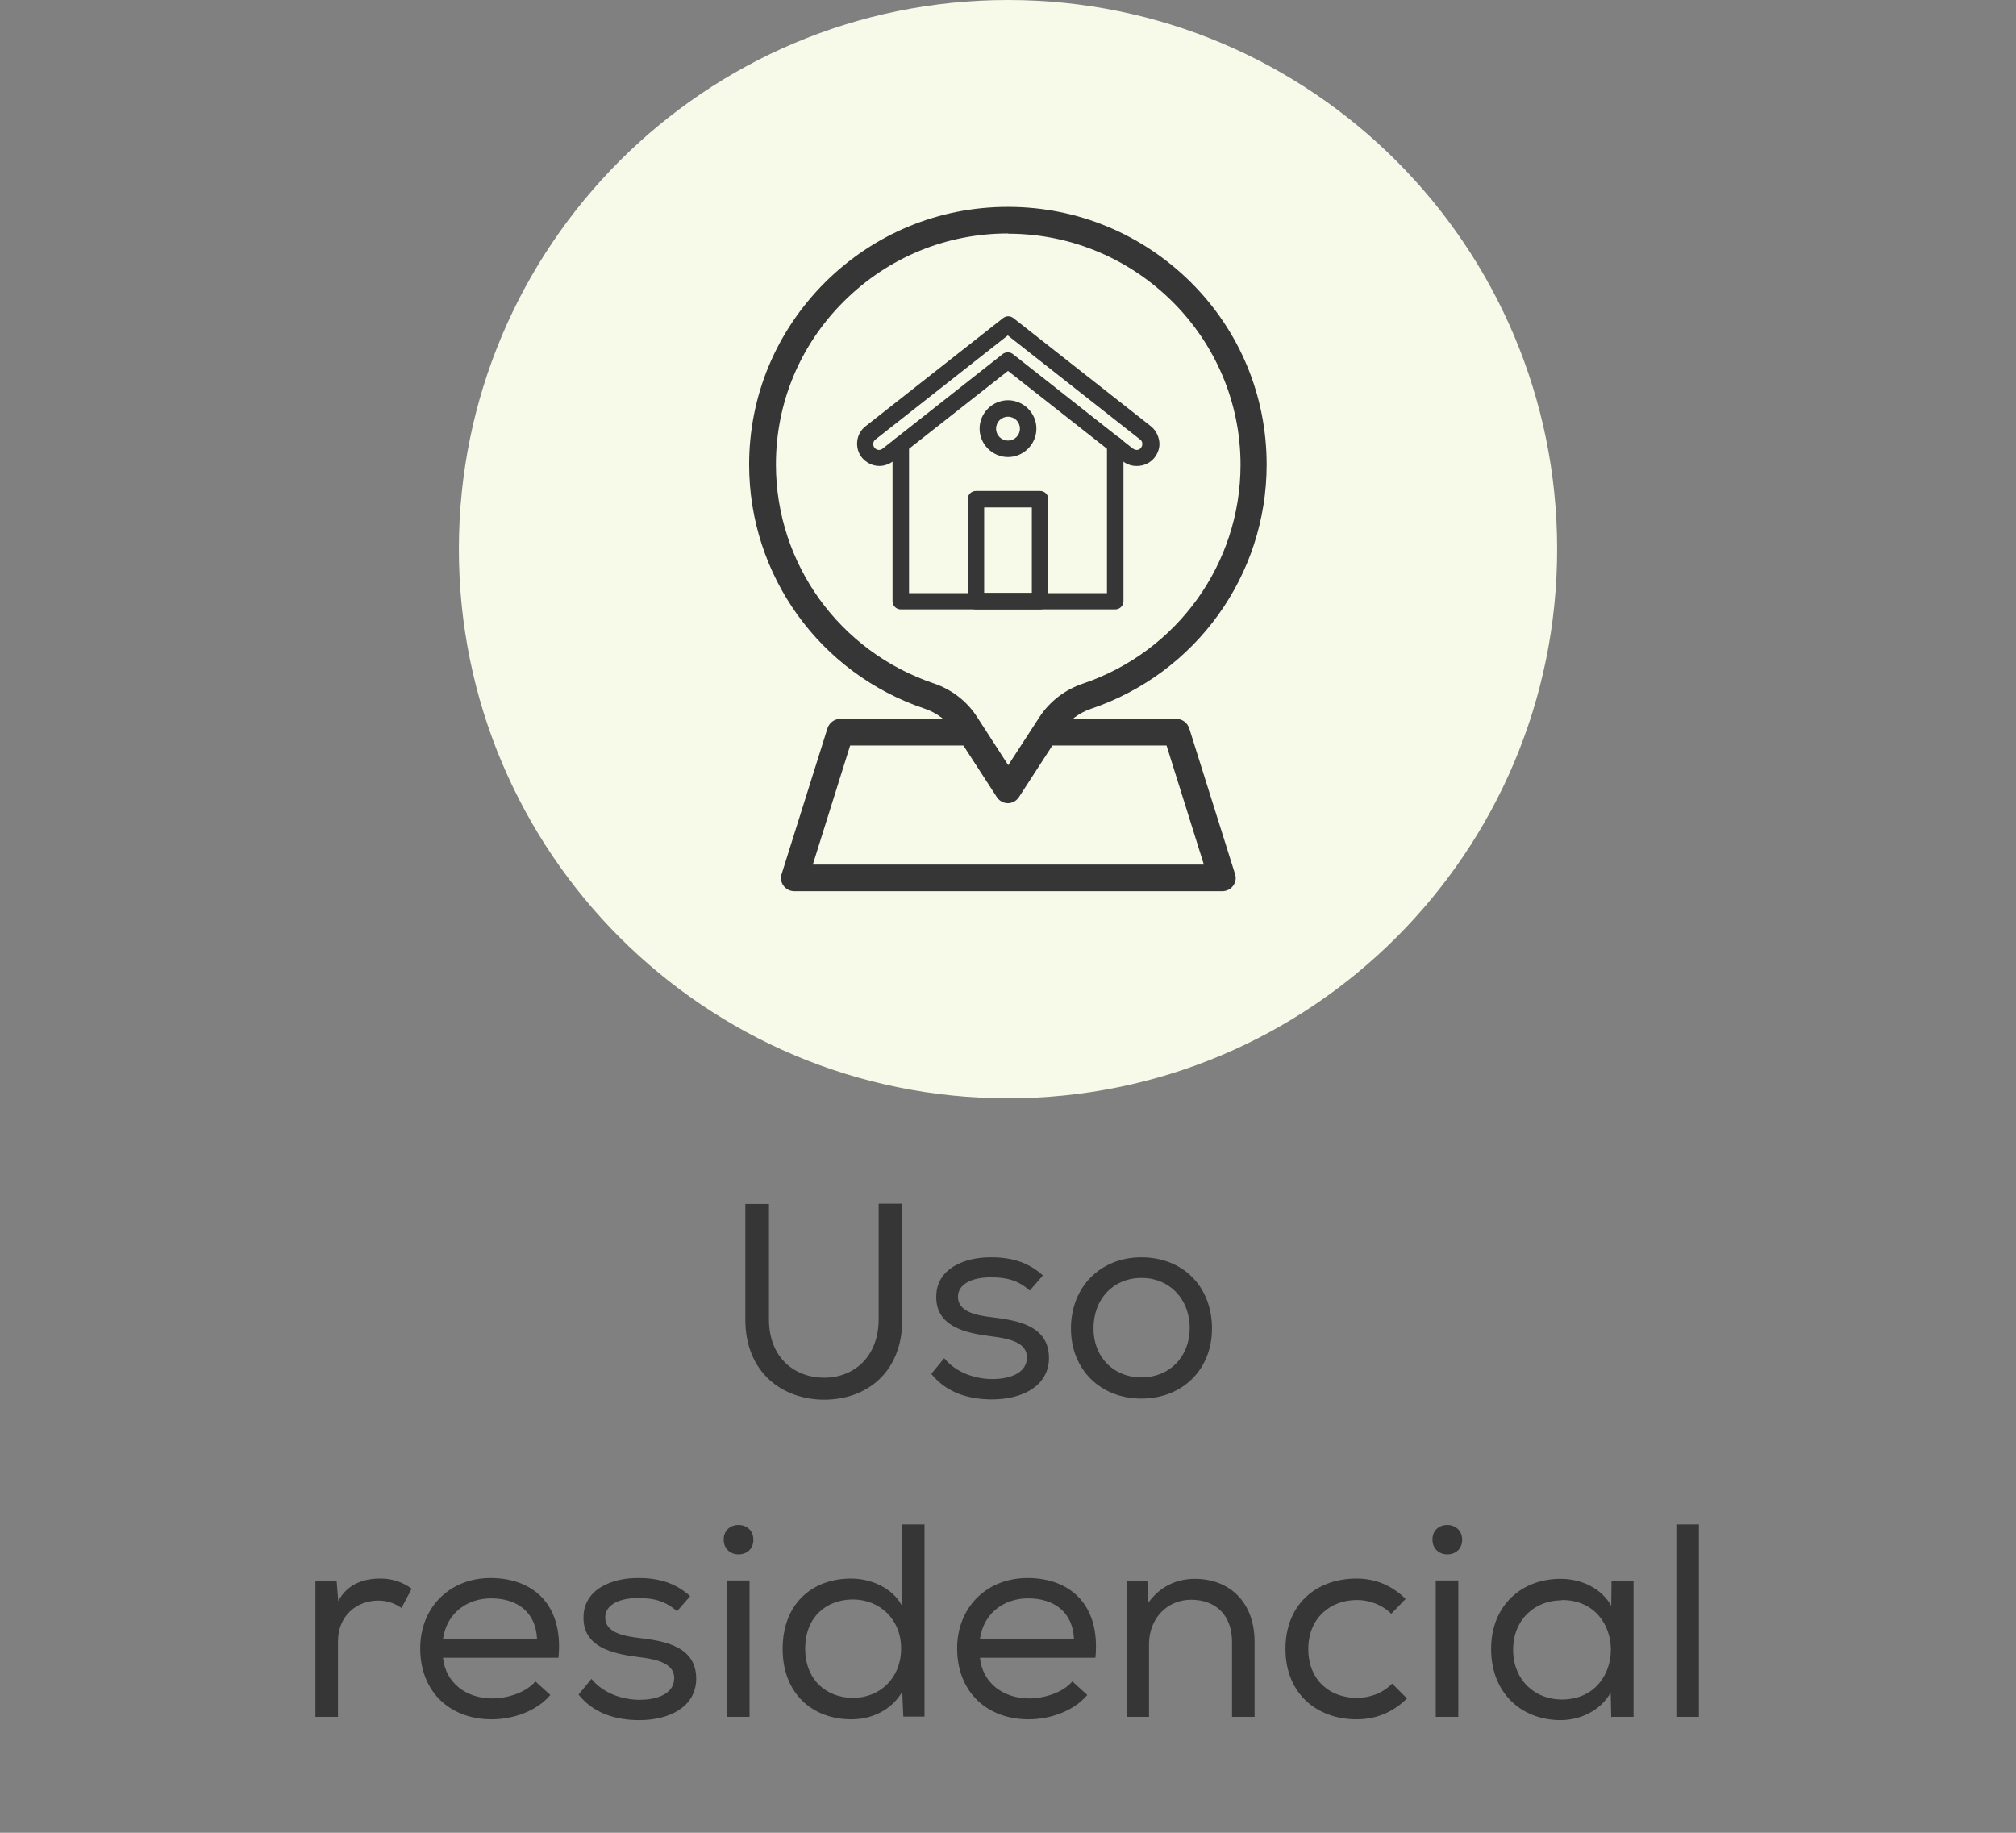
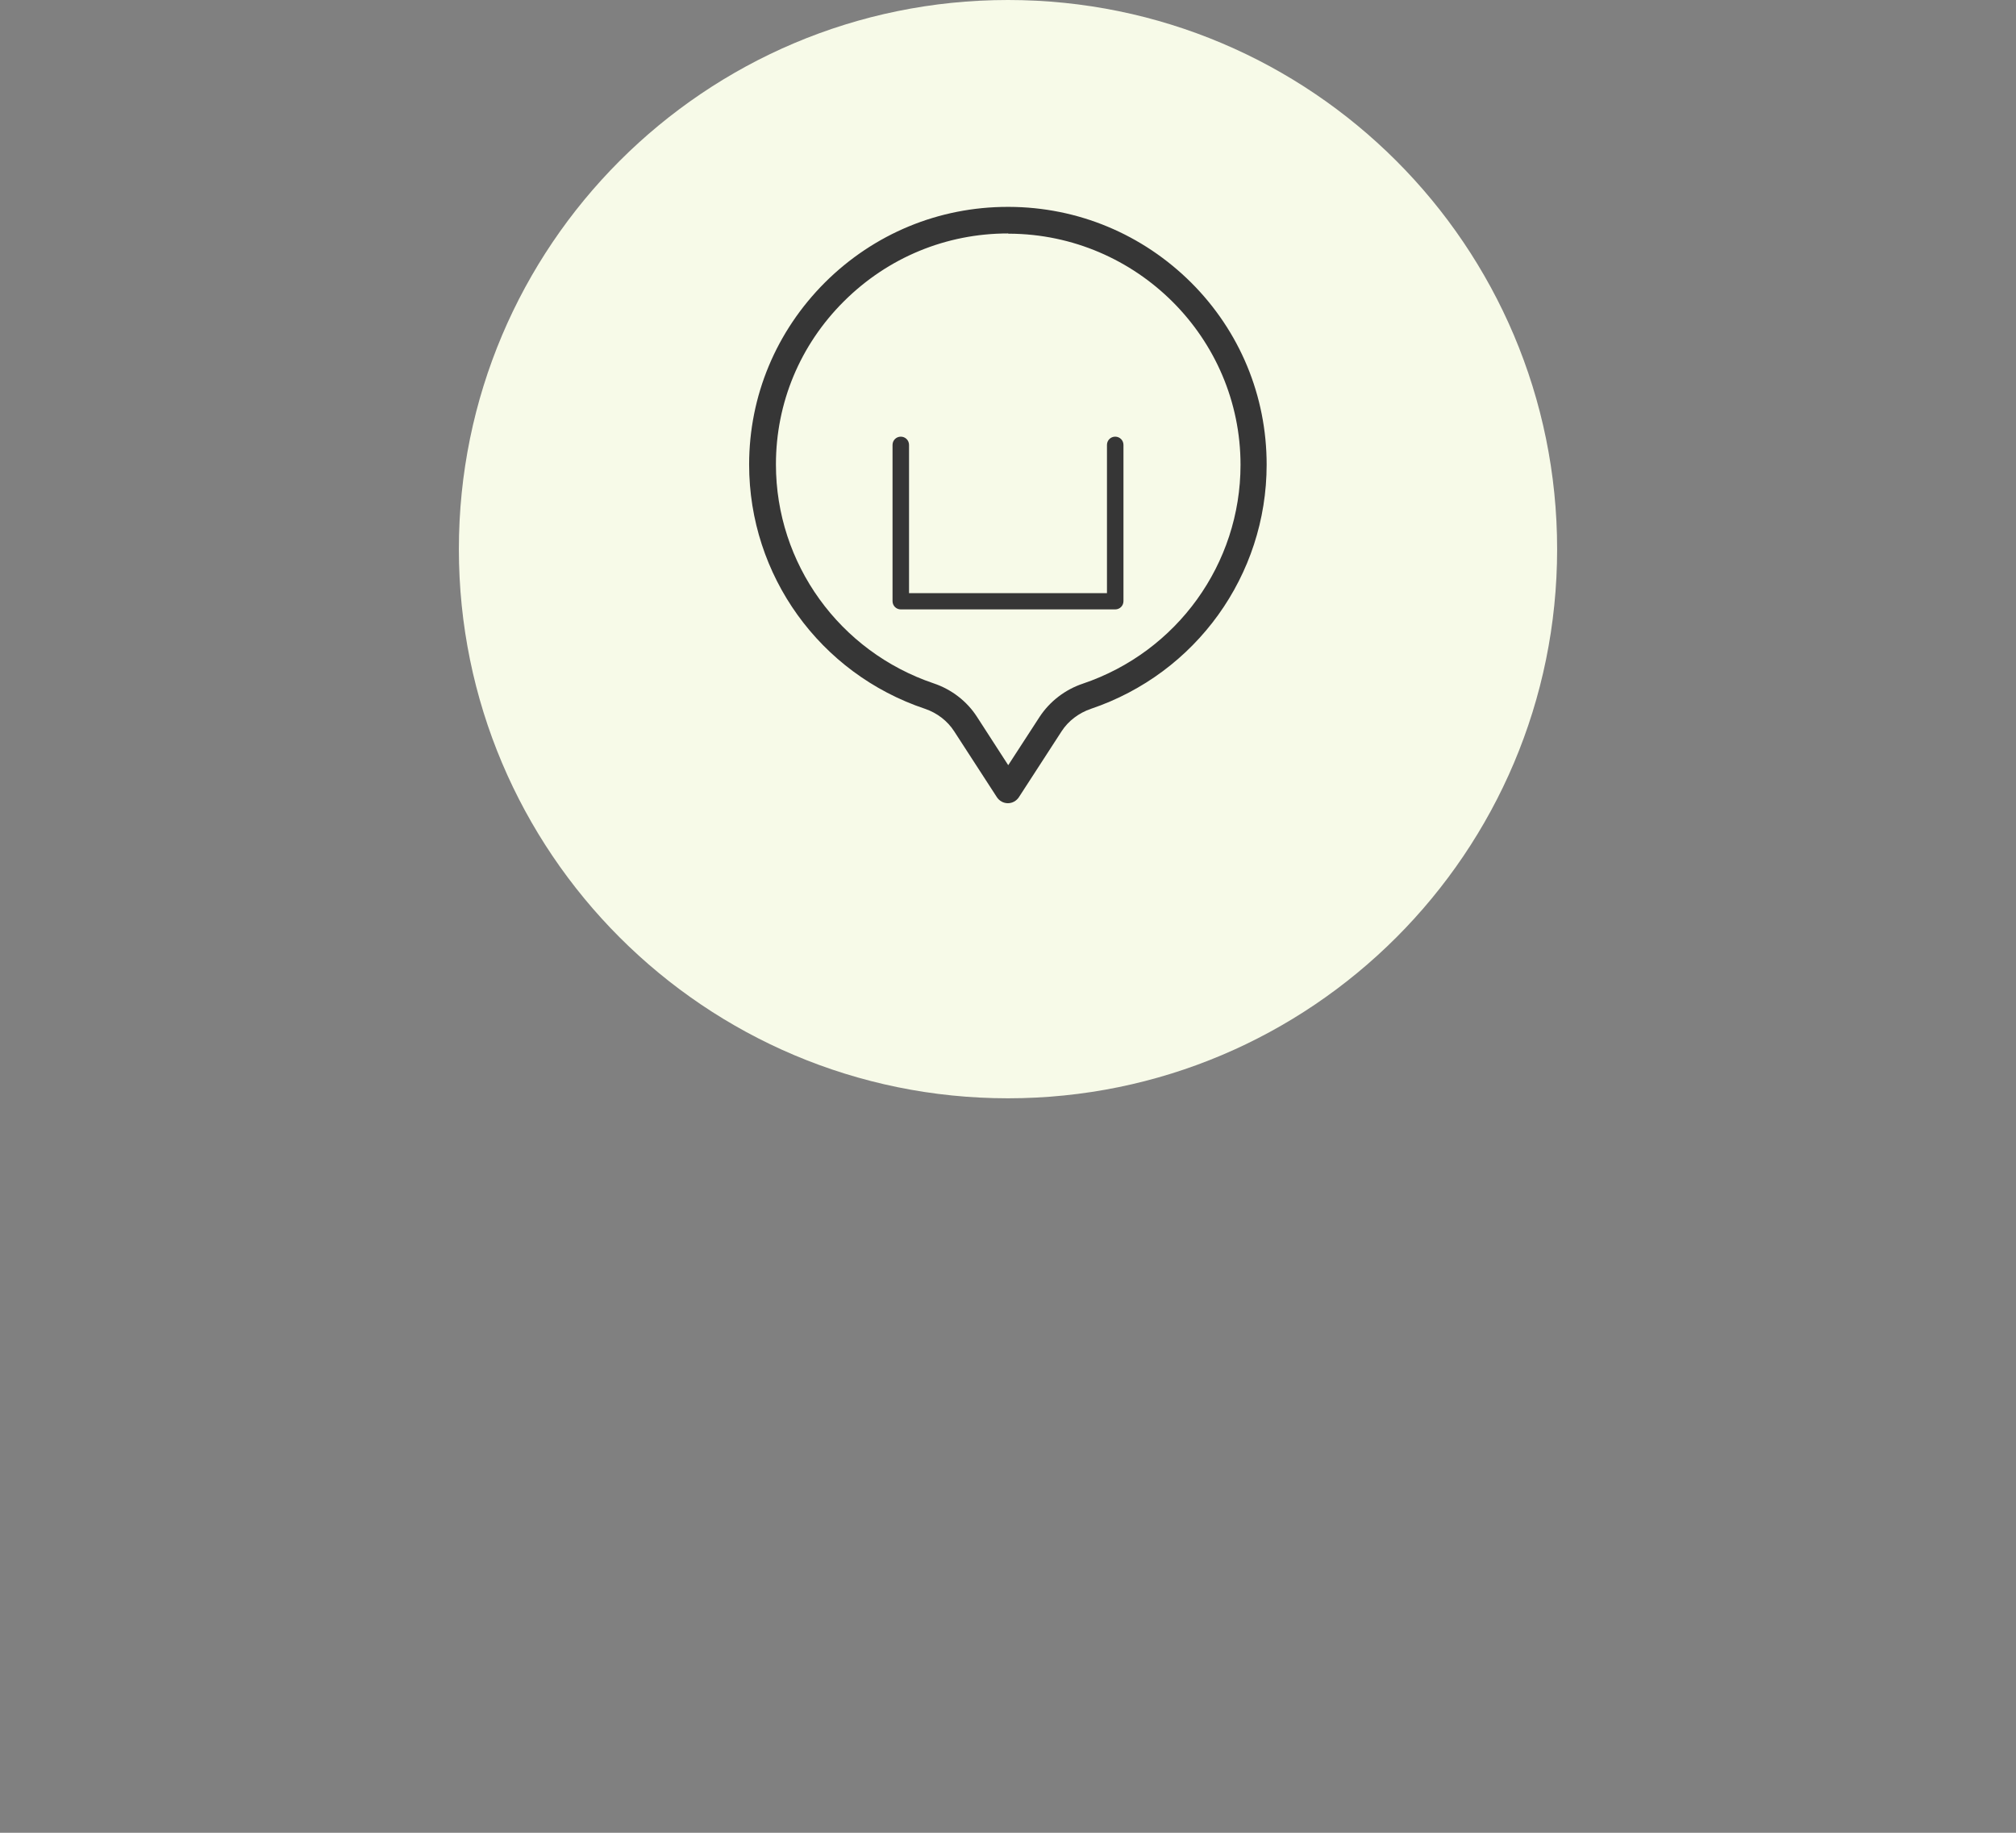
<svg xmlns="http://www.w3.org/2000/svg" width="88" height="80" viewBox="0 0 88 80" fill="none">
  <rect x="0" y="0" width="88" height="80" fill="#808080" stroke="none" />
  <path d="M44 47.94C57.239 47.94 67.97 37.208 67.97 23.97C67.97 10.732 57.239 0 44 0C30.762 0 20.03 10.732 20.03 23.97C20.03 37.208 30.762 47.94 44 47.94Z" fill="#F7FAE8" />
  <path d="M48.68 26.6H39.32C39.12 26.6 38.96 26.44 38.96 26.24V19.42C38.96 19.22 39.12 19.06 39.32 19.06C39.52 19.06 39.68 19.22 39.68 19.42V25.89H48.32V19.42C48.32 19.22 48.48 19.06 48.68 19.06C48.88 19.06 49.04 19.22 49.04 19.42V26.24C49.04 26.44 48.88 26.6 48.68 26.6Z" fill="#363636" />
-   <path d="M49.61 20.34C49.39 20.34 49.18 20.27 49.01 20.13L44 16.19L38.99 20.13C38.82 20.26 38.6 20.34 38.39 20.34C38.09 20.34 37.81 20.2 37.62 19.97C37.46 19.77 37.39 19.51 37.42 19.25C37.45 18.99 37.58 18.76 37.79 18.6L43.79 13.88C43.92 13.78 44.1 13.78 44.23 13.88L50.23 18.6C50.43 18.76 50.56 18.99 50.6 19.25C50.64 19.51 50.56 19.76 50.4 19.97C50.21 20.21 49.93 20.34 49.63 20.34H49.61ZM44 15.38C44.08 15.38 44.16 15.41 44.22 15.46L49.45 19.58C49.45 19.58 49.55 19.64 49.61 19.64C49.69 19.64 49.76 19.61 49.81 19.54C49.85 19.48 49.87 19.42 49.86 19.35C49.86 19.28 49.82 19.22 49.76 19.18L43.99 14.64L38.22 19.18C38.16 19.22 38.13 19.28 38.12 19.35C38.11 19.42 38.13 19.49 38.17 19.54C38.22 19.6 38.29 19.64 38.37 19.64C38.43 19.64 38.48 19.62 38.53 19.58L43.76 15.46C43.82 15.41 43.9 15.38 43.98 15.38H44Z" fill="#363636" />
-   <path d="M45.4 26.6H42.6C42.4 26.6 42.24 26.44 42.24 26.24V21.79C42.24 21.59 42.4 21.43 42.6 21.43H45.4C45.6 21.43 45.76 21.59 45.76 21.79V26.24C45.76 26.44 45.6 26.6 45.4 26.6ZM42.96 25.88H45.04V22.15H42.96V25.88Z" fill="#363636" />
-   <path d="M44 19.95C43.32 19.95 42.76 19.39 42.76 18.71C42.76 18.03 43.32 17.47 44 17.47C44.68 17.47 45.24 18.03 45.24 18.71C45.24 19.39 44.68 19.95 44 19.95ZM44 18.19C43.71 18.19 43.48 18.42 43.48 18.71C43.48 19 43.71 19.23 44 19.23C44.29 19.23 44.52 19 44.52 18.71C44.52 18.42 44.29 18.19 44 18.19Z" fill="#363636" />
-   <path d="M53.33 38.9H34.67C34.35 38.9 34.09 38.64 34.09 38.32C34.09 38.26 34.09 38.2 34.12 38.15L36.12 31.79C36.2 31.55 36.42 31.38 36.68 31.38H42.31C42.63 31.38 42.89 31.64 42.89 31.96C42.89 32.28 42.63 32.54 42.31 32.54H37.11L35.48 37.74H52.55L50.92 32.54H45.74C45.42 32.54 45.16 32.28 45.16 31.96C45.16 31.64 45.42 31.38 45.74 31.38H51.35C51.61 31.38 51.83 31.55 51.91 31.79L53.91 38.15C53.93 38.21 53.94 38.27 53.94 38.32C53.94 38.47 53.88 38.62 53.77 38.73C53.66 38.84 53.51 38.9 53.36 38.9H53.33Z" fill="#363636" />
  <path d="M44 35.06C43.8 35.06 43.62 34.96 43.51 34.79L41.65 31.92C41.36 31.47 40.91 31.12 40.38 30.94C35.78 29.4 32.7 25.11 32.7 20.28C32.7 17.28 33.88 14.46 36.01 12.33C38.15 10.2 40.98 9.03 43.99 9.03C44.01 9.03 44.02 9.03 44.04 9.03C47.05 9.04 49.87 10.22 52 12.34C54.12 14.46 55.29 17.28 55.29 20.28C55.29 25.11 52.21 29.39 47.62 30.94C47.09 31.12 46.63 31.47 46.34 31.92L44.48 34.79C44.37 34.96 44.19 35.06 43.99 35.06H44ZM44 10.19C41.3 10.19 38.76 11.24 36.84 13.15C34.92 15.06 33.87 17.59 33.87 20.27C33.87 24.6 36.64 28.44 40.76 29.83C41.53 30.09 42.2 30.6 42.64 31.28L44.01 33.4L45.38 31.29C45.82 30.62 46.49 30.1 47.27 29.84C51.38 28.45 54.15 24.61 54.15 20.29C54.15 14.75 49.62 10.23 44.06 10.2C44.06 10.2 44.03 10.2 44.02 10.2L44 10.19Z" fill="#363636" />
-   <path d="M39.374 52.54L39.386 52.552V57.592C39.386 59.92 37.814 61.096 35.978 61.096C34.19 61.096 32.534 59.944 32.534 57.592V52.552H33.566V57.592C33.566 59.26 34.682 60.136 35.978 60.136C37.274 60.136 38.354 59.224 38.354 57.58V52.54H39.374ZM44.96 56.32L44.948 56.332C44.432 55.864 43.892 55.756 43.28 55.756C42.464 55.744 41.804 56.032 41.816 56.62C41.828 57.232 42.548 57.412 43.292 57.496C44.372 57.628 45.812 57.844 45.788 59.308C45.764 60.496 44.636 61.084 43.304 61.084C42.308 61.084 41.324 60.808 40.652 59.968L41.216 59.284C41.744 59.932 42.596 60.196 43.328 60.196C43.976 60.196 44.804 59.992 44.828 59.272C44.84 58.624 44.144 58.432 43.232 58.324C42.092 58.18 40.868 57.88 40.868 56.62C40.856 55.36 42.128 54.868 43.268 54.88C44.156 54.88 44.888 55.096 45.524 55.672L44.96 56.32ZM46.748 57.988C46.748 56.152 48.056 54.88 49.82 54.88C51.632 54.88 52.904 56.152 52.904 57.988C52.904 59.788 51.608 61.048 49.82 61.048C48.044 61.048 46.748 59.788 46.748 57.988ZM51.932 57.988C51.932 56.668 51.02 55.78 49.832 55.78C48.62 55.78 47.732 56.668 47.732 57.988C47.732 59.236 48.608 60.124 49.82 60.124C51.044 60.124 51.92 59.236 51.932 57.988ZM14.681 69.012L14.693 69L14.765 69.888C15.173 69.12 15.905 68.904 16.589 68.904C17.105 68.892 17.609 69.072 17.969 69.348L17.525 70.188C17.213 69.972 16.901 69.864 16.493 69.864C15.545 69.876 14.753 70.548 14.753 71.64V74.94H13.769V69.012H14.681ZM24.03 73.992H24.018C23.419 74.7 22.387 75.048 21.462 75.048C19.627 75.048 18.343 73.836 18.343 71.952C18.343 70.164 19.627 68.88 21.415 68.88C23.227 68.88 24.607 69.996 24.378 72.36H19.338C19.447 73.452 20.346 74.136 21.486 74.136C22.159 74.136 22.974 73.872 23.37 73.392L24.03 73.992ZM23.442 71.532V71.544C23.395 70.392 22.602 69.768 21.439 69.768C20.407 69.768 19.506 70.392 19.338 71.532H23.442ZM29.562 70.32L29.55 70.332C29.034 69.864 28.494 69.756 27.882 69.756C27.066 69.744 26.406 70.032 26.418 70.62C26.43 71.232 27.15 71.412 27.894 71.496C28.974 71.628 30.414 71.844 30.39 73.308C30.366 74.496 29.238 75.084 27.906 75.084C26.91 75.084 25.926 74.808 25.254 73.968L25.818 73.284C26.346 73.932 27.198 74.196 27.93 74.196C28.578 74.196 29.406 73.992 29.43 73.272C29.442 72.624 28.746 72.432 27.834 72.324C26.694 72.18 25.47 71.88 25.47 70.62C25.458 69.36 26.73 68.868 27.87 68.88C28.758 68.88 29.49 69.096 30.126 69.672L29.562 70.32ZM31.59 67.2C31.59 68.064 32.886 68.064 32.886 67.212C32.886 66.348 31.59 66.348 31.59 67.2ZM31.734 68.988H32.718V74.94H31.734V68.988ZM40.343 66.54L40.355 66.528V74.928H39.431L39.383 73.848C38.903 74.664 38.039 75.048 37.163 75.048C35.471 75.048 34.163 73.932 34.163 71.976C34.163 69.984 35.471 68.904 37.151 68.904C37.991 68.904 38.951 69.288 39.371 70.092V66.54H40.343ZM37.223 69.816H37.235C36.083 69.816 35.147 70.572 35.147 71.964C35.147 73.332 36.083 74.112 37.235 74.112C38.411 74.112 39.335 73.248 39.335 71.952C39.335 70.68 38.399 69.816 37.223 69.816ZM47.468 73.992H47.456C46.856 74.7 45.824 75.048 44.9 75.048C43.064 75.048 41.78 73.836 41.78 71.952C41.78 70.164 43.064 68.88 44.852 68.88C46.664 68.88 48.044 69.996 47.816 72.36H42.776C42.884 73.452 43.784 74.136 44.924 74.136C45.596 74.136 46.412 73.872 46.808 73.392L47.468 73.992ZM46.88 71.532V71.544C46.832 70.392 46.04 69.768 44.876 69.768C43.844 69.768 42.944 70.392 42.776 71.532H46.88ZM49.183 69.012V69H50.083L50.131 69.948C50.647 69.24 51.367 68.916 52.159 68.916C53.659 68.916 54.763 69.924 54.763 71.664V74.94H53.779V71.676C53.779 70.536 53.107 69.828 51.979 69.828C50.899 69.84 50.155 70.692 50.155 71.76V74.94H49.183V69.012ZM61.428 74.148L61.416 74.136C60.78 74.772 60.024 75.048 59.208 75.048C57.516 75.048 56.112 73.956 56.112 71.976C56.112 69.996 57.492 68.904 59.208 68.904C60.012 68.904 60.732 69.18 61.356 69.792L60.732 70.44C60.312 70.032 59.76 69.84 59.232 69.84C58.056 69.84 57.108 70.644 57.108 71.976C57.108 73.356 58.068 74.112 59.22 74.112C59.784 74.112 60.348 73.92 60.768 73.488L61.428 74.148ZM62.528 67.2C62.528 68.064 63.824 68.064 63.824 67.212C63.824 66.348 62.528 66.348 62.528 67.2ZM62.672 68.988H63.656V74.94H62.672V68.988ZM70.356 74.94L70.332 74.964L70.308 73.884C69.841 74.7 68.941 75.084 68.124 75.084C66.421 75.084 65.088 73.908 65.088 71.976C65.088 70.056 66.445 68.904 68.136 68.916C69.025 68.916 69.9 69.324 70.332 70.092L70.344 69.012H71.305V74.94H70.356ZM68.184 69.84L68.172 69.852C66.996 69.852 66.049 70.692 66.049 72.012C66.049 73.332 66.996 74.184 68.172 74.184C71.028 74.184 71.028 69.84 68.184 69.84ZM74.157 66.54V74.94H73.173V66.54H74.157Z" fill="#363636" />
</svg>